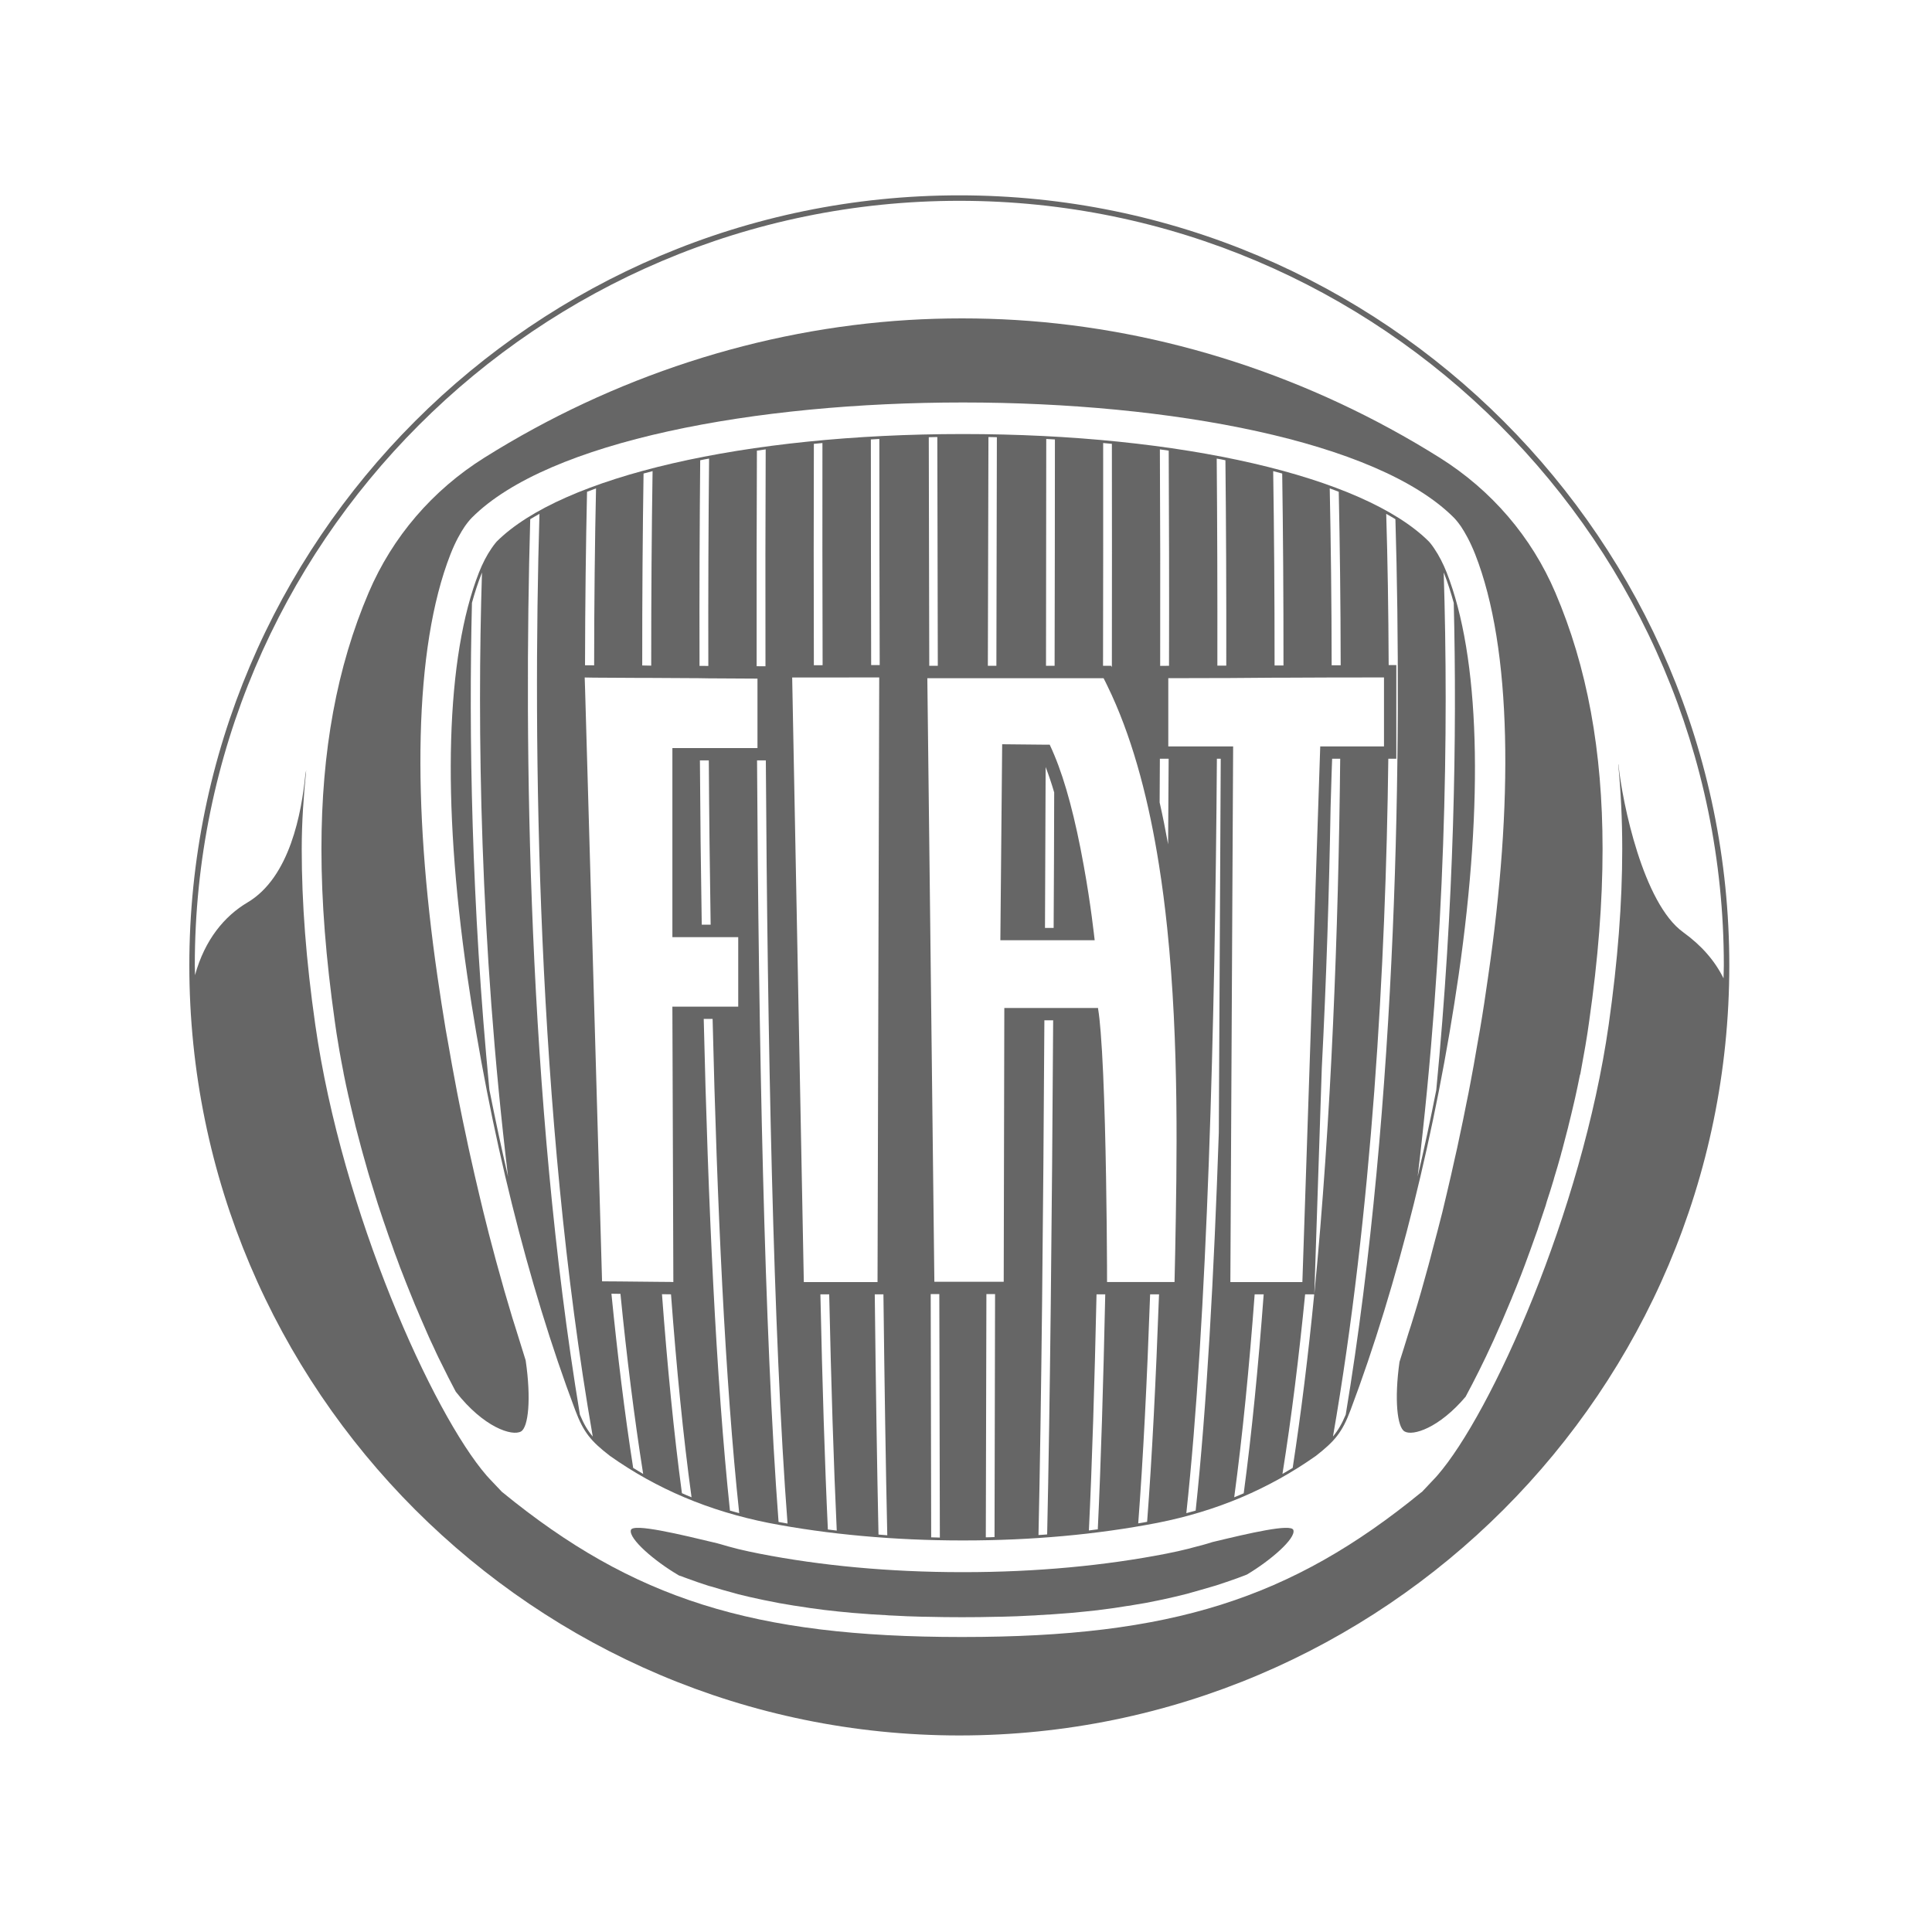
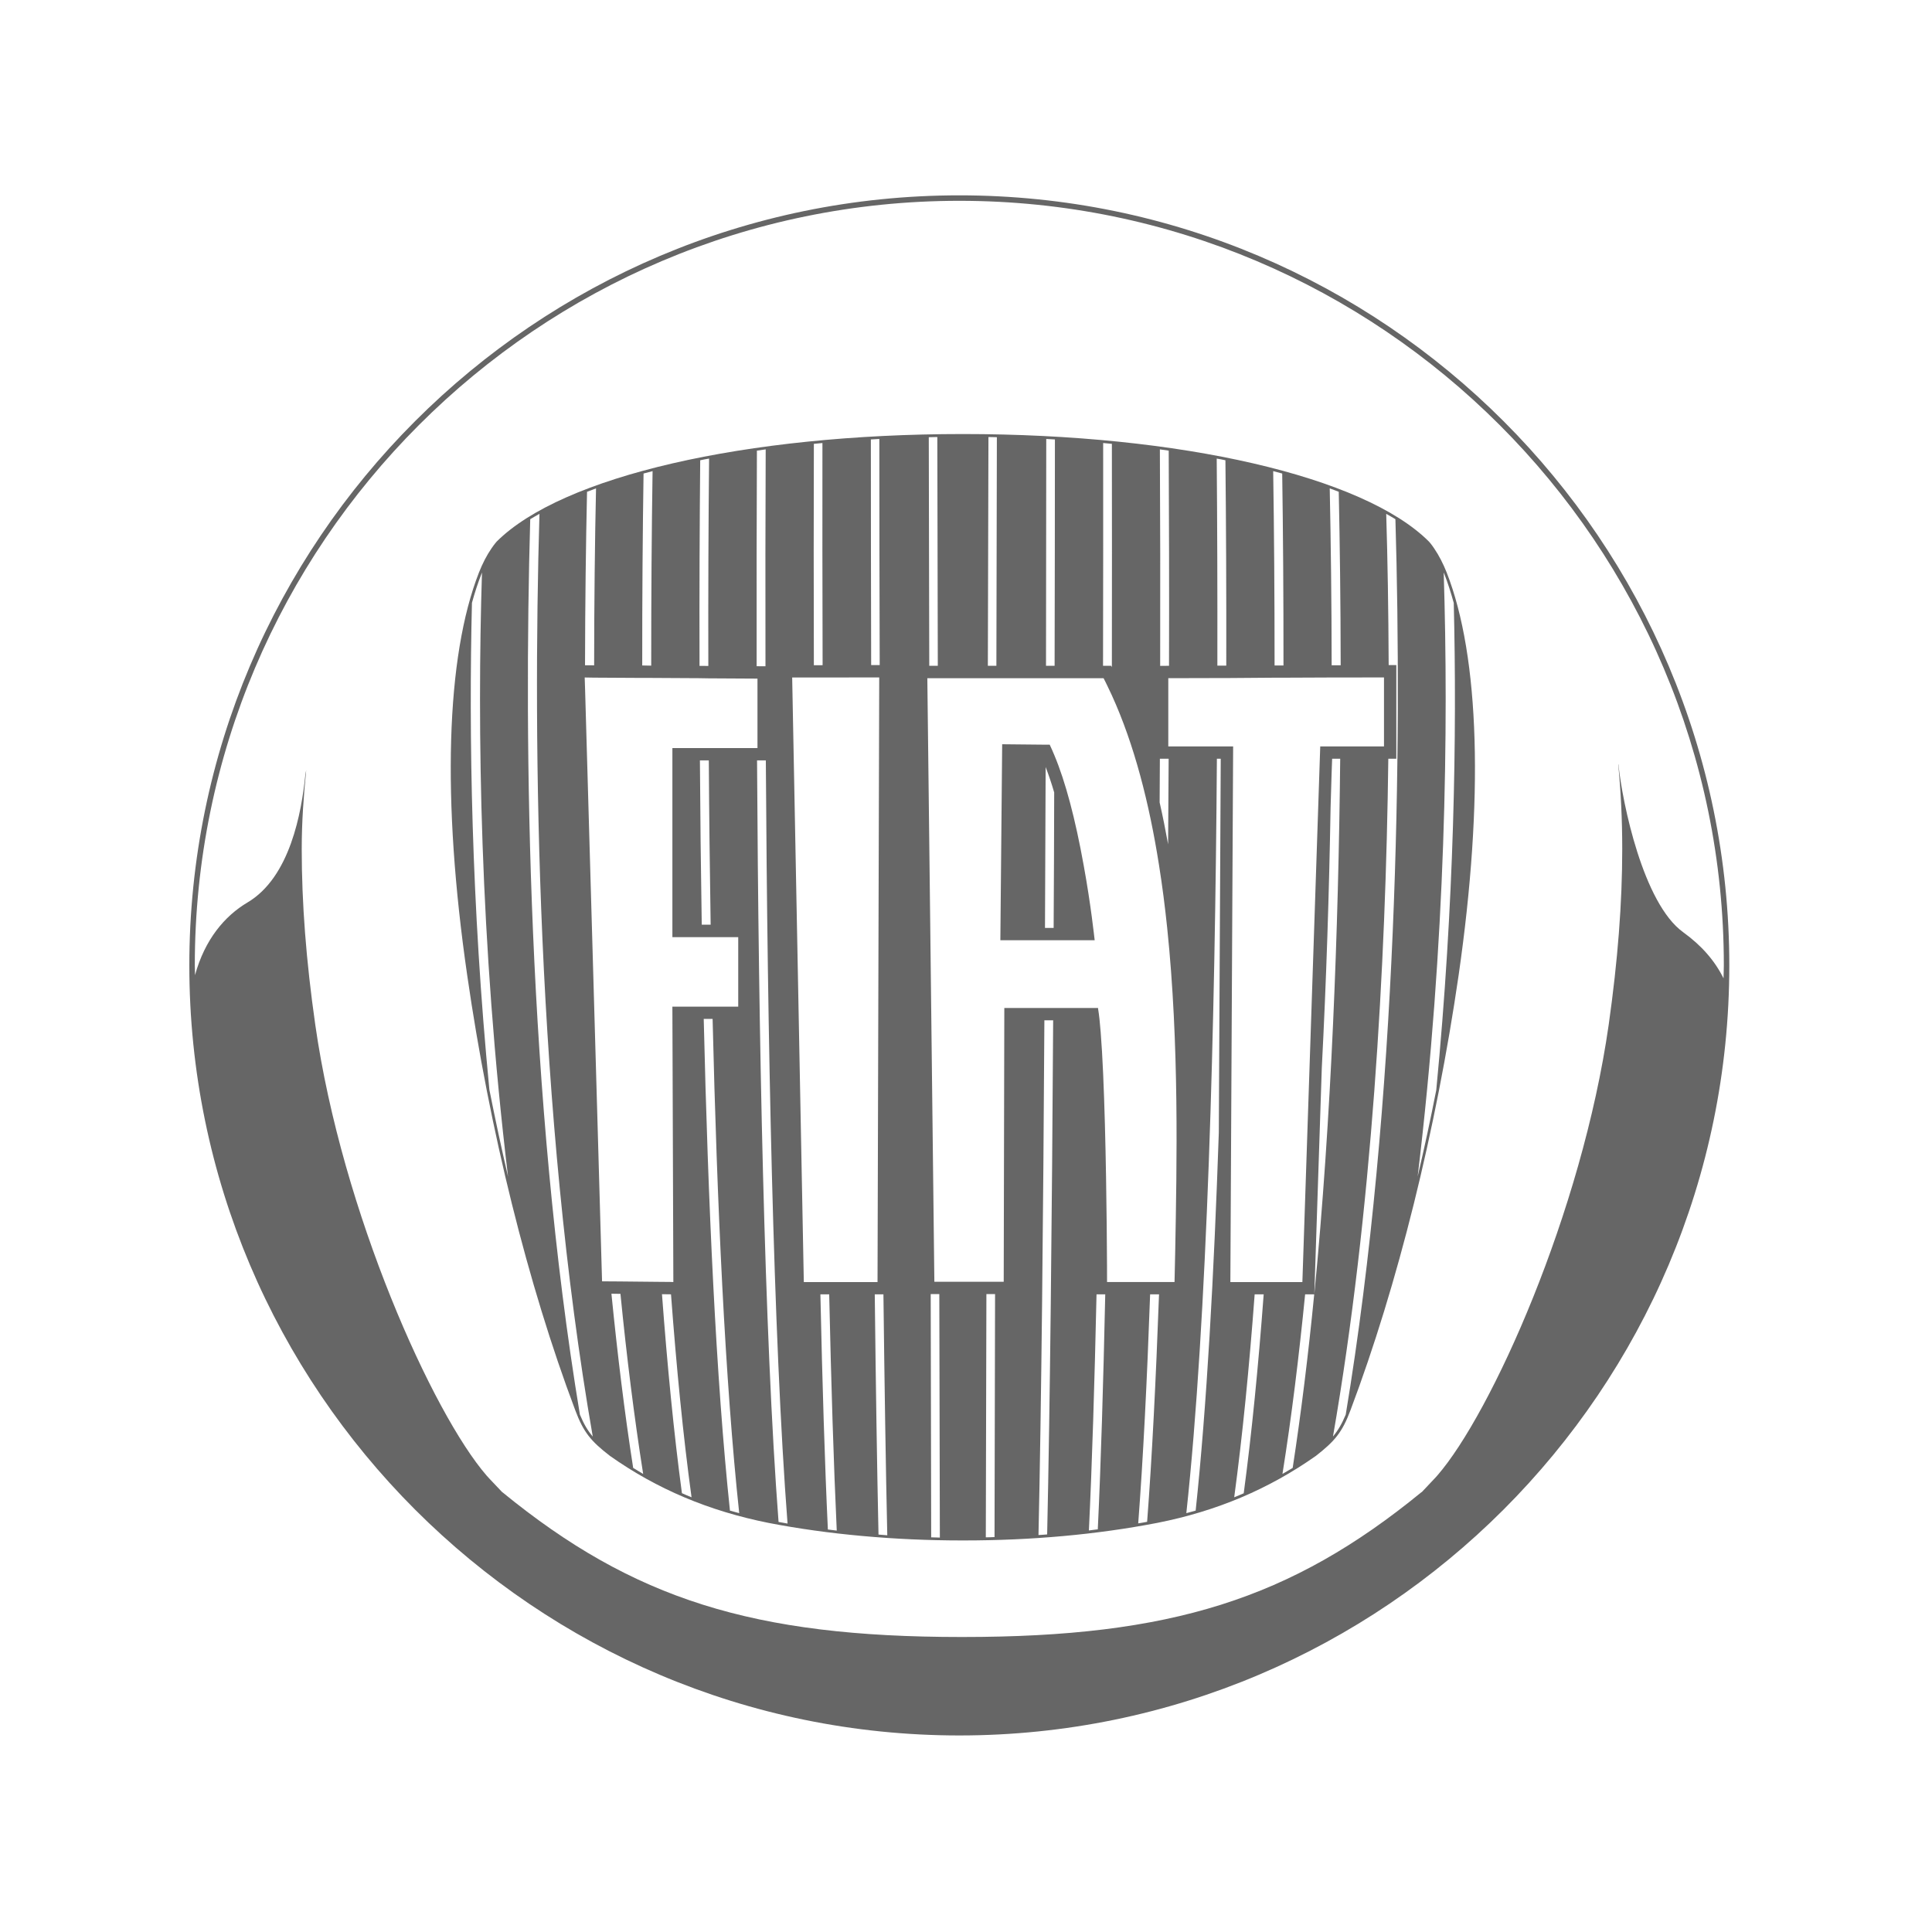
<svg xmlns="http://www.w3.org/2000/svg" id="Layer_1" x="0px" y="0px" width="283.46px" height="283.46px" viewBox="0 0 283.46 283.46" xml:space="preserve">
  <g>
    <path fill="#666666" d="M140.751,28.66c-62.3,0-112.973,50.69-112.973,112.977c0,62.296,50.673,112.986,112.973,112.986 c62.287,0,112.969-50.69,112.969-112.986C253.721,79.35,203.048,28.66,140.751,28.66z M140.751,29.463 c61.828,0,112.167,50.32,112.167,112.157c0,0.635-0.035,1.284-0.044,1.919c-1.298-2.613-3.222-4.81-5.931-6.773 c-5.852-4.223-8.904-18.926-9.487-24.578l-0.035-0.062c0.388,3.989,0.591,8.115,0.591,12.431c0,7.929-0.653,16.352-1.984,25.773 c-3.937,27.578-17.263,57.105-25.152,66.16c0,0-0.468,0.53-0.494,0.538l-1.765,1.871l-0.089,0.053 c-19.141,15.656-36.747,21.225-67.282,21.225h-0.203c-30.534,0-48.157-5.568-67.313-21.225l-0.074-0.053 c0,0-1.813-1.905-1.813-1.915c0,0-0.513-0.564-0.442-0.484c-7.858-9.046-21.219-38.574-25.147-66.17 c-1.346-9.412-1.985-17.844-1.985-25.773c0-4.06,0.286-7.82,0.657-11.565l-0.115,0.579c-0.56,5.67-2.268,15.161-8.512,18.845 c-3.327,1.977-6.235,5.396-7.687,10.655c-0.008-0.472-0.03-0.957-0.03-1.434C28.582,79.783,78.897,29.463,140.751,29.463z" />
-     <path fill="#666666" d="M49.651,153.277c0.044,0.282,0.097,0.582,0.146,0.883c0.189,1.041,0.375,2.1,0.591,3.15 c0.017,0.07,0.022,0.149,0.035,0.221c0.221,1.111,0.455,2.206,0.706,3.317c0.083,0.291,0.155,0.627,0.212,0.936 c0.225,0.971,0.463,1.941,0.697,2.921c0.049,0.143,0.062,0.273,0.097,0.424c0.274,1.076,0.561,2.153,0.843,3.204 c0.093,0.335,0.172,0.653,0.273,0.988c0.252,0.917,0.503,1.8,0.768,2.718c0.066,0.186,0.115,0.371,0.168,0.565 c0.308,1.032,0.631,2.064,0.953,3.088c0.102,0.336,0.216,0.671,0.309,0.989c0.274,0.829,0.542,1.641,0.816,2.452 c0.089,0.248,0.164,0.494,0.256,0.732c0.322,0.998,0.671,1.934,1.02,2.904c0.11,0.335,0.23,0.67,0.34,0.979 c0.282,0.75,0.573,1.509,0.834,2.25c0.105,0.248,0.207,0.529,0.308,0.777c0.349,0.908,0.71,1.835,1.073,2.718 c0.123,0.317,0.247,0.617,0.371,0.917c0.282,0.688,0.56,1.404,0.865,2.065c0.096,0.256,0.203,0.512,0.317,0.76 c0.37,0.864,0.736,1.694,1.098,2.523c0.128,0.282,0.243,0.529,0.362,0.812c0.3,0.645,0.604,1.262,0.891,1.915 c0.106,0.203,0.216,0.433,0.313,0.662c0.375,0.768,0.754,1.535,1.135,2.277c0.105,0.22,0.211,0.423,0.322,0.652 c0.313,0.592,0.613,1.2,0.918,1.766c0.07,0.123,0.132,0.246,0.198,0.37h0.004c4.063,5.207,8.255,6.557,9.558,5.807 c1.072-0.635,1.508-4.766,0.675-10.432c-0.494-1.552-0.971-3.105-1.457-4.677c-0.163-0.529-0.335-1.076-0.507-1.606 c-0.786-2.594-1.54-5.206-2.255-7.854c-0.088-0.265-0.145-0.564-0.233-0.855c-0.627-2.304-1.228-4.633-1.796-6.964 c-0.189-0.803-0.384-1.605-0.578-2.418c-0.428-1.835-0.865-3.653-1.262-5.489c-0.208-0.927-0.415-1.854-0.601-2.788 c-0.383-1.739-0.736-3.495-1.081-5.216c-0.189-0.944-0.375-1.871-0.538-2.797c-0.353-1.837-0.684-3.654-0.992-5.464 c-0.146-0.794-0.292-1.614-0.433-2.418c-0.424-2.585-0.839-5.18-1.2-7.729c-3.676-25.342-3.535-48.123,1.911-62.014 c0.724-1.849,1.504-3.198,2.101-4.081c0.591-0.843,1.032-1.266,1.032-1.266c11.23-11.256,41.632-16.9,72.039-16.9 c30.402,0,60.794,5.644,72.038,16.9c0,0,0.433,0.423,1.023,1.266c0.592,0.883,1.359,2.232,2.092,4.081 c5.463,13.891,5.604,36.672,1.906,62.014c-0.361,2.55-0.75,5.145-1.191,7.729c-0.142,0.839-0.291,1.687-0.45,2.533 c-0.3,1.766-0.608,3.53-0.953,5.312c-0.186,0.988-0.379,2.013-0.592,3c-0.325,1.643-0.652,3.292-1.014,4.926 c-0.212,1.04-0.433,2.082-0.681,3.123c-0.353,1.643-0.74,3.301-1.129,4.951c-0.229,0.997-0.477,1.985-0.706,2.975 c-0.468,1.861-0.953,3.706-1.447,5.541c-0.194,0.75-0.388,1.536-0.601,2.295c-0.688,2.523-1.394,5.048-2.17,7.537 c-0.248,0.812-0.494,1.605-0.76,2.4c-0.44,1.402-0.855,2.806-1.306,4.183c-0.777,5.533-0.335,9.584,0.741,10.201 c1.2,0.716,5.065-0.494,8.958-5.092c1.313-2.444,2.683-5.162,4.033-8.128c0.017-0.018,0.017-0.053,0.034-0.07 c0.883-1.95,1.766-3.988,2.639-6.107c0.045-0.069,0.071-0.158,0.097-0.247c0.442-1.032,0.839-2.064,1.263-3.142 c0.009-0.018,0.009-0.018,0.018-0.035c0.406-1.059,0.82-2.152,1.218-3.266c0.044-0.132,0.115-0.281,0.15-0.405 c0.388-1.059,0.759-2.136,1.146-3.203c0.01-0.036,0.026-0.08,0.036-0.133c0.37-1.094,0.74-2.206,1.111-3.318 c0.053-0.211,0.124-0.424,0.177-0.618c0.353-1.059,0.688-2.126,1.006-3.194c0.027-0.07,0.045-0.141,0.053-0.212 c0.354-1.129,0.671-2.25,0.988-3.38c0.055-0.256,0.124-0.484,0.194-0.715c0.282-1.095,0.574-2.188,0.856-3.283 c0.027-0.062,0.027-0.123,0.044-0.193c0.291-1.121,0.548-2.259,0.821-3.407c0.061-0.264,0.132-0.538,0.186-0.802 c0.247-1.104,0.485-2.233,0.696-3.31c0.019-0.054,0.027-0.106,0.062-0.159c0.211-1.13,0.414-2.276,0.616-3.424 c0.055-0.266,0.099-0.547,0.143-0.812c0.193-1.155,0.38-2.304,0.53-3.441c1.331-9.28,1.977-17.57,1.977-25.367 c0-14.394-2.261-26.695-6.928-37.608c-3.487-8.176-9.355-15.021-16.972-19.799c-18.938-11.882-40.436-18.872-62.216-20.2 c-2.541-0.154-5.172-0.234-7.766-0.234h-0.194c-2.611,0-5.206,0.08-7.765,0.234c-21.754,1.329-43.274,8.318-62.217,20.2 c-7.625,4.779-13.489,11.623-16.979,19.799c-4.656,10.913-6.928,23.214-6.928,37.608c0,7.775,0.657,16.078,1.968,25.349 C49.281,151.044,49.461,152.165,49.651,153.277z" />
-     <path fill="#666666" d="M177.993,226.225c-0.044,0.018-0.089,0.026-0.141,0.035c-0.954,0.309-1.916,0.564-2.877,0.803 c-0.159,0.044-0.336,0.098-0.512,0.142c-1.121,0.282-2.242,0.529-3.372,0.75c-8.931,1.747-19.054,2.709-29.688,2.709h-0.264 c-10.661,0-20.761-0.962-29.691-2.709c-1.037-0.193-2.061-0.433-3.098-0.671c-0.975-0.247-1.928-0.503-2.885-0.794 c-0.071-0.018-0.137-0.018-0.199-0.054c-5.365-1.287-12.421-3-12.703-1.95c-0.349,1.271,3.468,4.563,6.967,6.61 c0.022,0.018,0.044,0.035,0.08,0.054c0.146,0.044,0.291,0.105,0.437,0.141c0.229,0.105,0.468,0.177,0.692,0.265 c1.081,0.406,2.172,0.776,3.279,1.13c0.141,0.035,0.296,0.07,0.446,0.115c1.036,0.325,2.091,0.626,3.159,0.908 c0.221,0.062,0.437,0.115,0.657,0.187c1.112,0.281,2.255,0.545,3.42,0.785c0.287,0.053,0.574,0.132,0.856,0.176 c1.165,0.246,2.352,0.468,3.561,0.653c0.26,0.053,0.529,0.088,0.812,0.124c1.258,0.211,2.532,0.388,3.861,0.556 c0.115,0.008,0.23,0.044,0.357,0.044c1.28,0.158,2.59,0.281,3.932,0.405c0.229,0.019,0.477,0.044,0.706,0.054 c1.377,0.123,2.788,0.211,4.218,0.282c0.3,0.025,0.583,0.053,0.9,0.053c1.447,0.088,2.92,0.142,4.448,0.177 c0.247,0,0.485,0.009,0.741,0.009c1.633,0.044,3.248,0.061,4.959,0.061h0.194c1.686,0,3.319-0.017,4.924-0.061 c0.266,0,0.529-0.009,0.795-0.009c1.5-0.035,2.982-0.089,4.447-0.177c0.301,0,0.601-0.027,0.9-0.053 c1.43-0.079,2.842-0.159,4.219-0.282c0.229-0.019,0.458-0.046,0.679-0.054c1.298-0.124,2.587-0.247,3.831-0.389 c0.167-0.017,0.344-0.061,0.52-0.069c1.289-0.159,2.542-0.336,3.777-0.547c0.317-0.036,0.618-0.071,0.918-0.143 c1.183-0.186,2.348-0.389,3.477-0.635c0.318-0.071,0.636-0.142,0.937-0.194c1.138-0.247,2.276-0.512,3.38-0.794 c0.238-0.053,0.459-0.123,0.696-0.194c0.971-0.266,1.925-0.548,2.895-0.829c0.265-0.071,0.513-0.142,0.786-0.23 c1.032-0.335,2.038-0.679,3.053-1.041c0.318-0.123,0.636-0.238,0.944-0.354c0.159-0.069,0.318-0.105,0.494-0.194 c0.026,0,0.036-0.018,0.071-0.034c3.459-2.065,7.139-5.261,6.777-6.495C189.501,223.488,183.2,224.972,177.993,226.225z" />
    <path fill="#666666" d="M212.251,83.988c-0.512-1.289-1.129-2.498-1.835-3.53c-0.433-0.654-0.741-0.967-0.759-0.994 c-9.566-9.57-36.412-15.783-68.384-15.783c-31.969,0-58.814,6.213-68.407,15.783c-0.019,0.026-0.309,0.34-0.755,0.994 c-0.706,1.023-1.311,2.21-1.835,3.53c-4.849,12.359-5.463,33.345-1.729,59.092c3.283,22.764,8.913,45.408,15.841,63.791 c1.227,3.31,2.343,4.598,5.101,6.733c6.896,4.872,14.512,8.084,23.257,9.831c8.725,1.694,18.546,2.577,28.395,2.577h0.264 c9.99,0,19.521-0.864,28.39-2.577c8.746-1.729,16.354-4.959,23.272-9.831c2.727-2.136,3.848-3.406,5.083-6.725 c6.918-18.374,12.549-41.019,15.858-63.8C217.723,117.333,217.105,96.348,212.251,83.988z M69.243,88.449 c0.42-1.526,0.896-2.982,1.421-4.311c0.022-0.062,0.03-0.096,0.052-0.141c-0.714,22.698-0.33,54.12,3.826,88.642 c-0.976-4.191-1.888-8.454-2.741-12.761C69.155,132.565,68.775,107.753,69.243,88.449z M85.08,207.542 c-7.669-46.27-8.229-98.46-7.285-131.369c0.441-0.256,0.891-0.529,1.355-0.781c-0.993,33.61-0.437,87.946,7.819,135.379 C86.213,209.881,85.635,208.893,85.08,207.542z M196.42,72.154c0.158,7.629,0.273,16.225,0.282,25.451h-1.324 c-0.008-9.42-0.123-18.192-0.282-25.95C195.528,71.813,195.979,71.99,196.42,72.154z M193.932,156.684 c0.67-12.902,1.076-25.812,1.288-38.132c0.123-4.06,0.194-6.707,0.229-7.229h1.183c-0.256,24.936-1.289,52.924-3.795,78.526 C192.863,188.771,193.384,173.504,193.932,156.684z M182.477,219.094c-0.46,0.194-0.918,0.397-1.395,0.583 c1.209-8.984,2.206-19.062,3-29.776h1.324C184.629,200.376,183.659,210.251,182.477,219.094z M161.066,224.38 c-0.423,0.062-0.873,0.098-1.306,0.168c0.467-9.654,0.829-21.516,1.121-34.647h1.279 C161.878,202.962,161.525,214.761,161.066,224.38z M122.767,224.565c-0.428-0.044-0.861-0.098-1.303-0.159 c-0.454-9.637-0.812-21.444-1.098-34.506h1.292C121.946,203.05,122.317,214.911,122.767,224.565z M112.309,97.755l-1.297-0.009 c-0.013-11.221-0.004-21.935,0.04-31.629c0.433-0.062,0.861-0.115,1.289-0.185C112.3,75.697,112.283,86.464,112.309,97.755z M87.171,97.614l-1.337-0.009c0.018-9.226,0.125-17.822,0.296-25.451c0.415-0.164,0.874-0.331,1.319-0.499 C87.277,79.412,87.18,88.184,87.171,97.614z M102.734,67.53c0.437-0.093,0.86-0.177,1.302-0.248 c-0.093,9.227-0.137,19.539-0.111,30.424l-1.292-0.009C102.602,86.909,102.649,76.689,102.734,67.53z M103.969,109.753h-1.302 h-4.015v27.741h4.346h1.311h4.002v10.198h-3.808h-1.302h-4.55l0.142,40.409l-0.478-0.018l-1.314-0.009l-6.121-0.062l-1.341-0.008 l-1.206-0.01l-0.719-25.15l-1.77-61.665l-0.058-1.778h0.044l1.337,0.022l7.064,0.04h1.311l7.087,0.04l1.292,0.022l7.1,0.04h0.115 v10.189h-0.075H103.969L103.969,109.753z M104.265,135.671h-1.306c-0.132-8.128-0.22-16.207-0.269-24.109h1.306 C104.04,119.464,104.141,127.543,104.265,135.671z M127.771,64.476c0.415-0.027,0.838-0.053,1.244-0.071 c0,10.356,0.018,21.551,0.053,33.173h-1.253C127.788,85.996,127.771,74.81,127.771,64.476z M137.522,64.118l0.071,33.566h-1.253 l-0.071-33.54C136.675,64.132,137.099,64.132,137.522,64.118z M153.504,64.405c0.433,0.018,0.855,0.044,1.271,0.071 c-0.01,10.356-0.01,21.59-0.045,33.208h-1.262C153.478,86.04,153.504,74.788,153.504,64.405z M171.472,66.117 c0.044,9.668,0.079,20.369,0.044,31.567l-1.297,0.013c0.025-11.269,0.008-22.031-0.044-31.765 C170.615,66.002,171.039,66.056,171.472,66.117z M185.529,188.101h-1.314h-3.698l0.406-78.388v-0.199h-1.059h-1.298h-7.095h-0.062 V99.502h0.098l7.104-0.018h1.307l7.087-0.053h1.306l7.068-0.03h1.324l6.354-0.009v10.122h-6.406h-1.323h-1.625l-2.62,78.587 H185.529z M162.373,179.628c-0.088-8.472-0.318-21.224-0.883-28.187c-0.105-1.376-0.229-2.524-0.37-3.371l-0.018-0.177h-6.575 h-1.279h-5.896l-0.088,40.163h-1.271h-1.271h-6.919h-0.714l-0.68-58.713l-0.352-29.841h0.282h1.253h7.343h1.252h7.272h1.262h7.112 h0.08c0.424,0.803,0.794,1.637,1.2,2.476c3.31,7.253,5.507,15.875,6.937,24.952c0.485,3.027,0.874,6.106,1.199,9.213 c1.775,17.045,1.413,34.678,1.175,47.51c-0.044,1.57-0.071,3.053-0.098,4.447h-2.224h-1.306h-6.372v-0.026 C162.426,187.977,162.426,184.5,162.373,179.628z M163.132,97.883l-0.105-0.199h-0.989h-0.203 c0.027-11.517,0.027-22.566,0.019-32.684c0.433,0.04,0.855,0.071,1.279,0.119C163.149,75.247,163.149,86.335,163.132,97.883z M121.623,188.101h-1.292h-2.396l-1.708-88.7h3.182h1.284l7.122-0.009h1.183l-0.248,88.709h-0.423H121.623L121.623,188.101z M171.383,123.876c-0.379-2.087-0.785-4.13-1.244-6.15c0.009-2.131,0.018-4.271,0.036-6.403h1.288 C171.428,115.48,171.409,119.667,171.383,123.876z M188.31,97.636h-1.306c0-10.285-0.071-19.94-0.204-28.513 c0.45,0.11,0.883,0.229,1.324,0.352C188.248,77.952,188.318,87.474,188.31,97.636z M179.917,97.662h-1.307 c0.018-10.863-0.017-21.175-0.096-30.379c0.432,0.071,0.873,0.154,1.278,0.248C179.891,76.681,179.935,86.891,179.917,97.662z M146.259,64.145l-0.071,33.54h-1.252l0.087-33.566C145.447,64.132,145.853,64.132,146.259,64.145z M120.692,97.596l-1.284,0.009 c-0.031-11.446-0.031-22.446,0-32.485c0.419-0.048,0.833-0.079,1.258-0.119C120.653,75.079,120.657,86.089,120.692,97.596z M95.546,97.662l-1.319-0.026c-0.009-10.136,0.066-19.684,0.194-28.161c0.419-0.123,0.874-0.242,1.324-0.352 C95.612,77.705,95.541,87.368,95.546,97.662z M89.708,189.812l1.324,0.018c0.91,9.214,2.017,18.092,3.332,26.422 c-0.495-0.3-0.98-0.582-1.465-0.882C91.636,207.295,90.591,198.69,89.708,189.812z M97.125,189.883l1.324,0.018 c0.799,10.714,1.783,20.792,3.014,29.776c-0.477-0.186-0.944-0.389-1.412-0.601C98.864,210.251,97.906,200.367,97.125,189.883z M107.097,221.635c-2.038-19.273-3.22-45.324-3.847-72.144h1.302c0.644,26.996,1.835,53.224,3.905,72.515 C108.02,221.883,107.565,221.76,107.097,221.635z M114.229,223.295c-2.101-27.534-2.934-71.589-3.156-111.733h1.289 c0.238,40.268,1.077,84.481,3.186,111.971C115.093,223.453,114.674,223.365,114.229,223.295z M128.344,189.9h1.271 c0.159,13.433,0.345,25.531,0.565,35.354c-0.441-0.026-0.856-0.07-1.288-0.105C128.679,215.344,128.494,203.279,128.344,189.9z M136.622,225.555l-0.07-35.689h1.262l0.08,35.724C137.469,225.589,137.045,225.571,136.622,225.555z M144.723,189.865h1.271 l-0.079,35.653c-0.433,0.017-0.855,0.036-1.279,0.036L144.723,189.865z M153.23,149.694h1.288 c-0.176,29.034-0.459,56.444-0.882,75.436c-0.415,0.026-0.848,0.071-1.271,0.088C152.789,206.244,153.062,178.764,153.23,149.694z M168.744,189.9h1.307c-0.459,12.532-1.023,23.916-1.747,33.377c-0.424,0.088-0.883,0.158-1.307,0.229 C167.721,214.011,168.294,202.521,168.744,189.9z M178.54,111.323h0.565c-0.018,1.956-0.178,32.458-0.283,54.856 c-0.706,20.73-1.773,40.226-3.397,55.456c-0.449,0.125-0.899,0.248-1.368,0.371C177.128,193.59,178.275,150.153,178.54,111.323z M191.486,189.9h1.333c-0.865,8.86-1.925,17.43-3.159,25.47c-0.504,0.3-0.998,0.582-1.5,0.882 C189.492,207.922,190.577,199.078,191.486,189.9z M203.691,111.323h1.174V97.578h-1.121c-0.035-8.079-0.158-15.545-0.361-22.186 c0.468,0.252,0.917,0.525,1.35,0.781c0.972,32.917,0.389,85.108-7.289,131.377c-0.556,1.342-1.139,2.33-1.871,3.212 C201.282,177.882,203.321,141.654,203.691,111.323z M211.819,84.019c0.009,0.04,0.044,0.071,0.062,0.119 c0.521,1.329,0.988,2.785,1.412,4.329c0.477,19.309,0.07,44.134-2.567,71.465c-0.839,4.289-1.748,8.507-2.728,12.673 C212.146,138.093,212.534,106.694,211.819,84.019z" />
    <path fill="#666666" d="M159.002,126.993c-1.235-6.88-2.683-12.316-4.315-16.204c-0.203-0.494-0.415-0.975-0.627-1.425 l-0.044-0.105h-0.273c-0.054,0-0.177,0-0.317,0c-1.377-0.014-6.195-0.062-6.195-0.062h-0.194l-0.265,28.558v0.199h6.53h1.288h6.02 l-0.027-0.221C160.572,137.684,160.061,132.768,159.002,126.993z M153.415,112.537c0.433,1.129,0.856,2.361,1.254,3.729 c-0.009,6.609-0.044,13.268-0.08,19.877h-1.27C153.354,128.263,153.389,120.369,153.415,112.537z" />
  </g>
</svg>